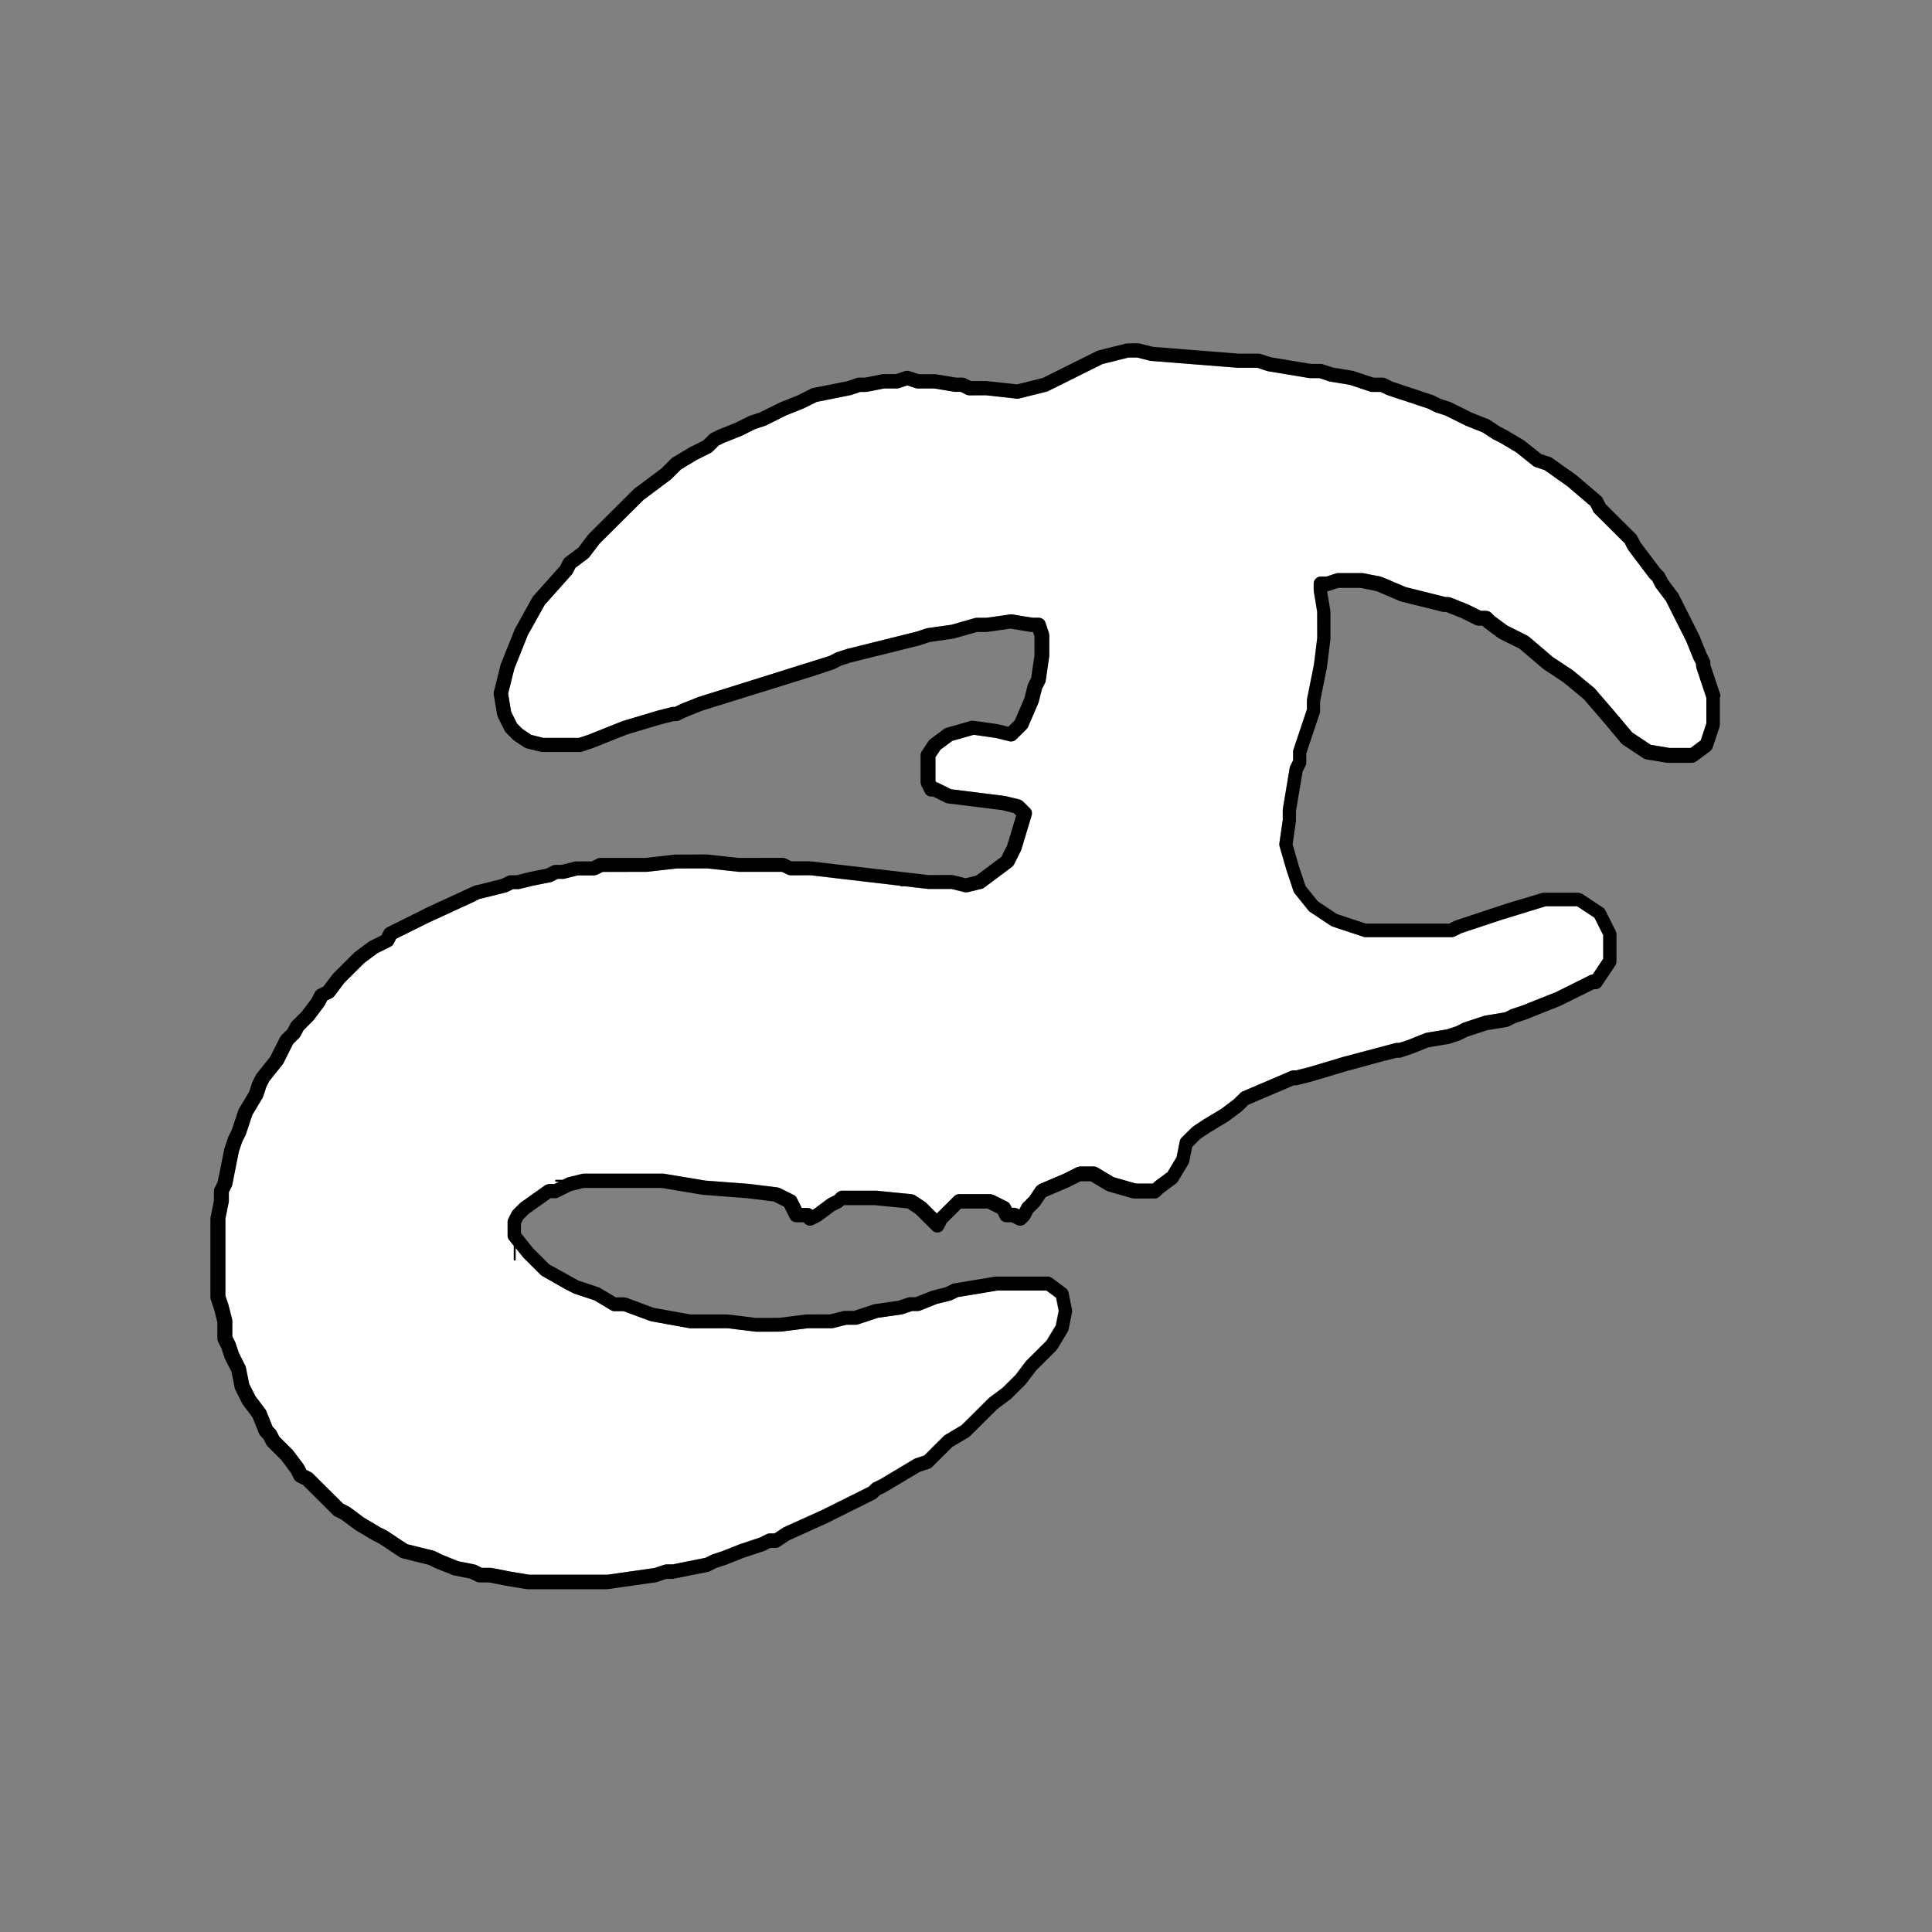
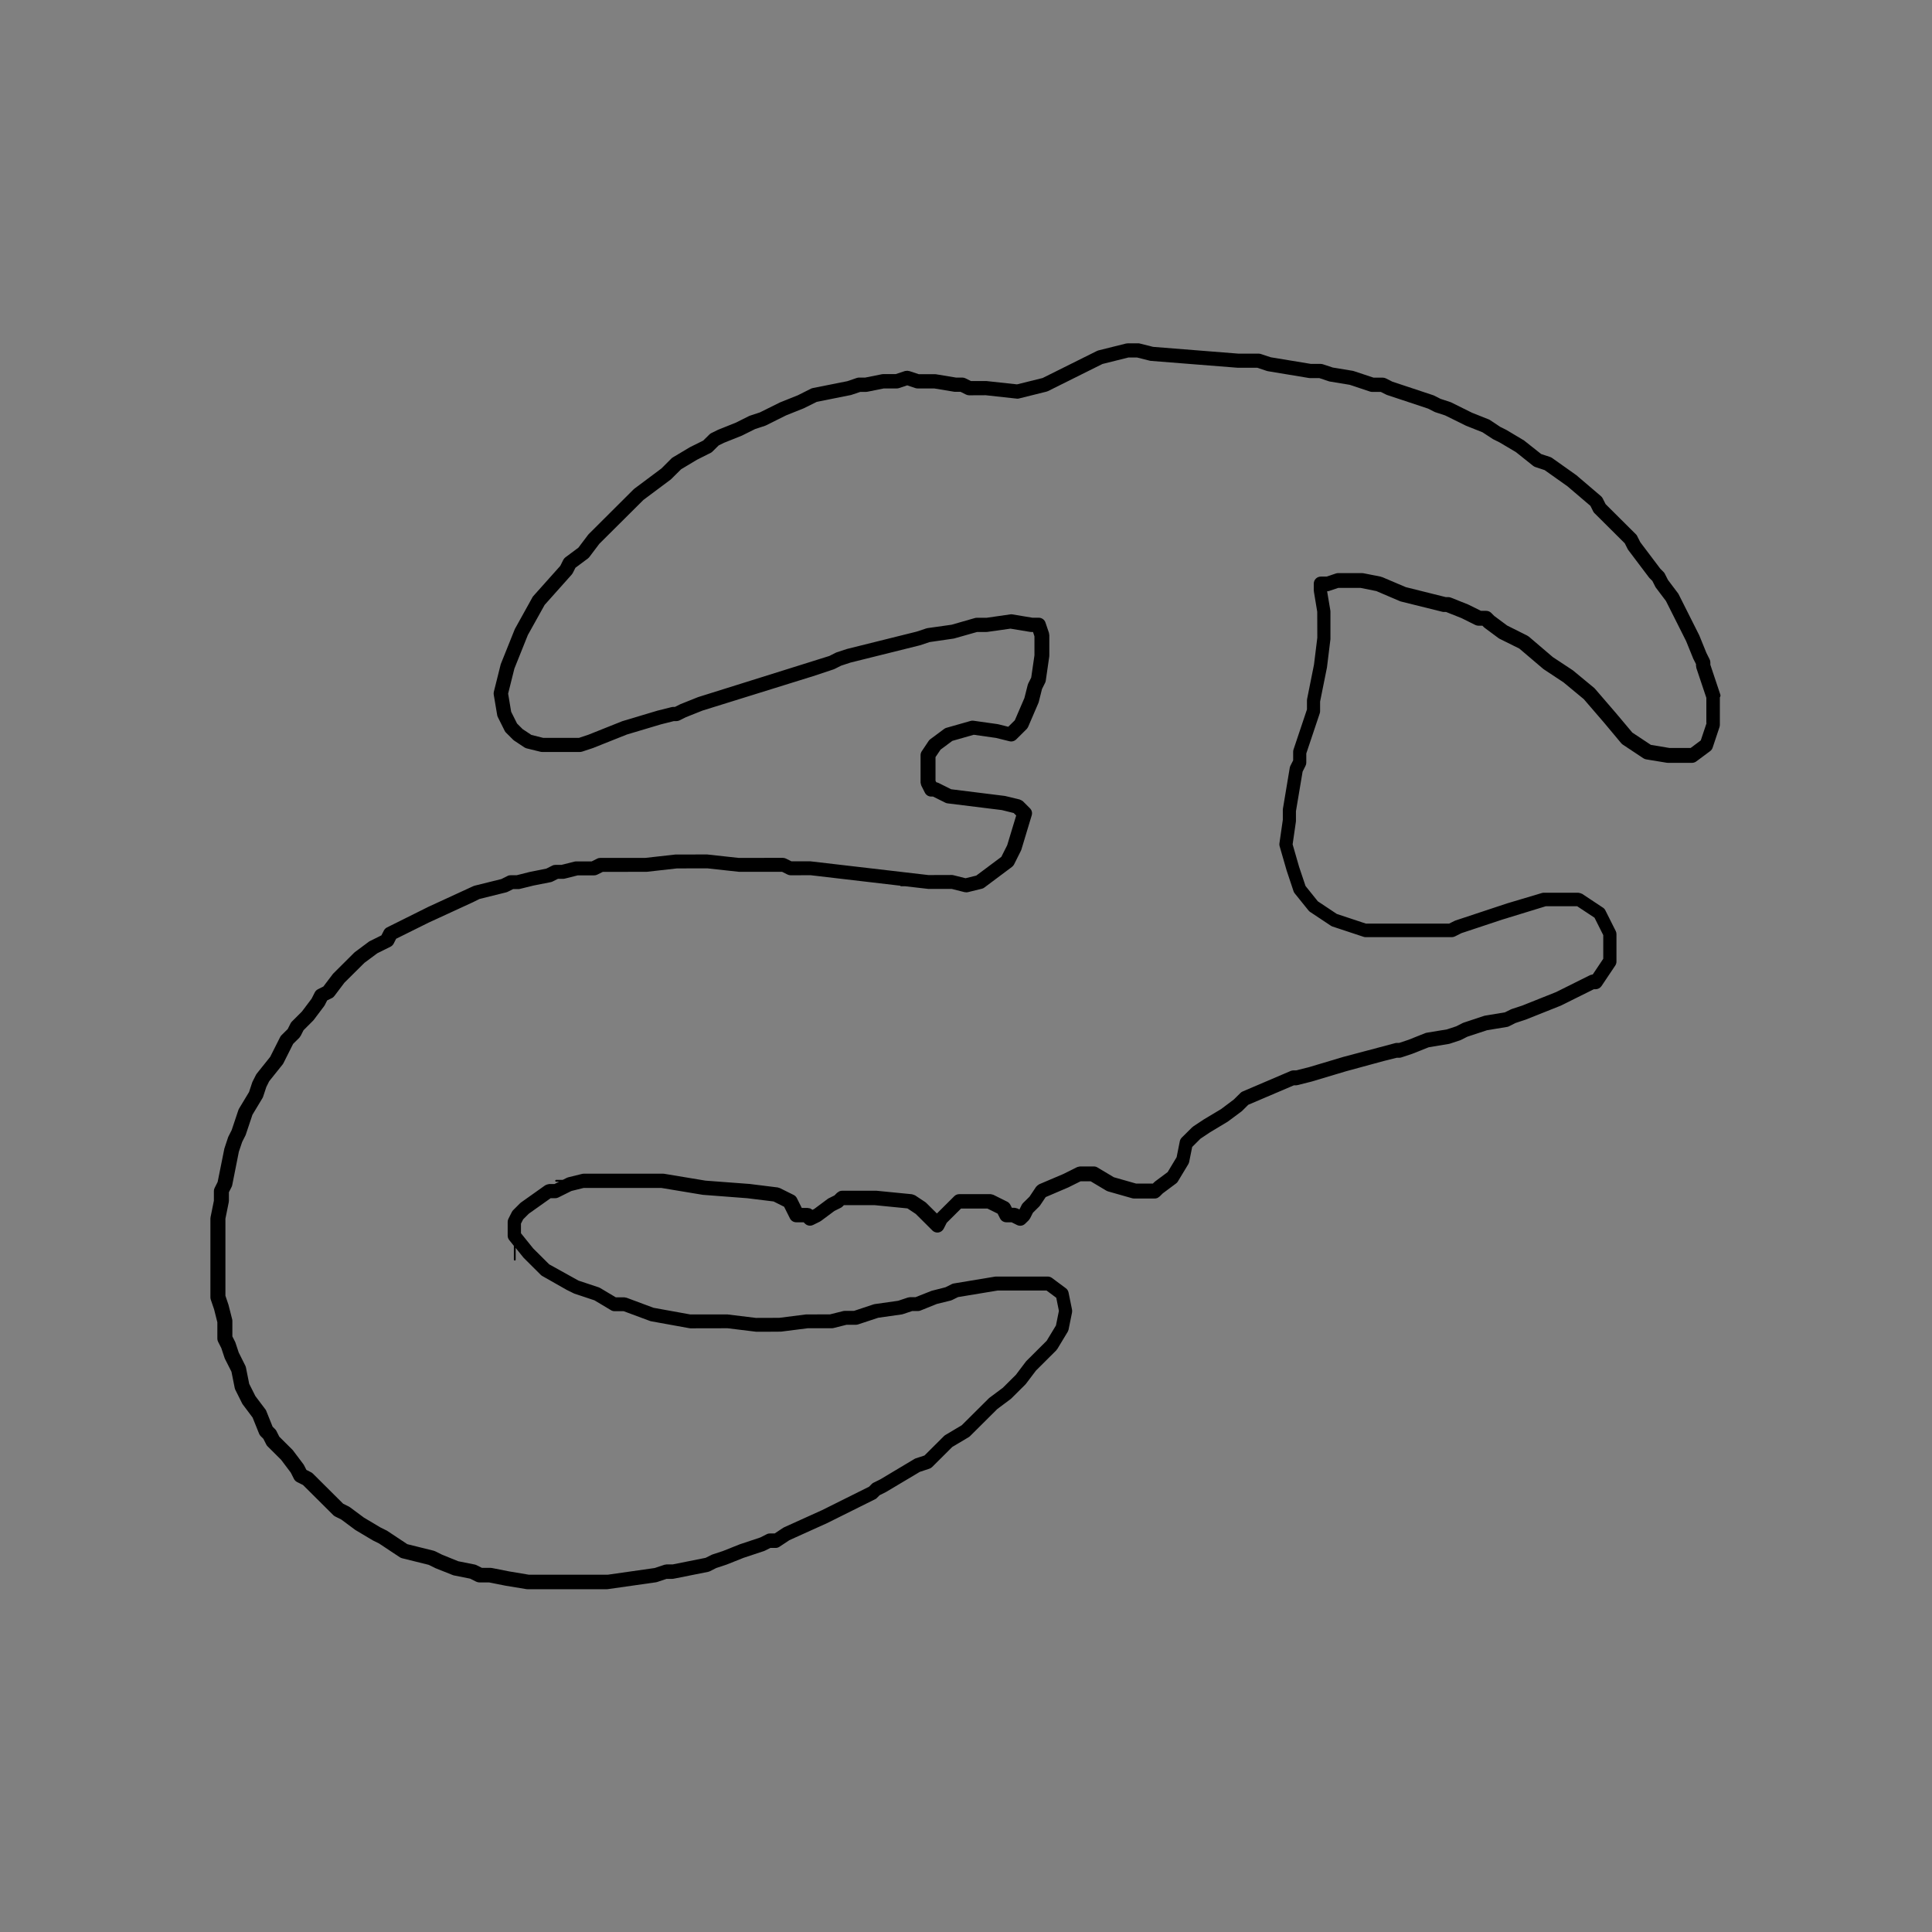
<svg xmlns="http://www.w3.org/2000/svg" version="1.1" id="Layer_1" x="0px" y="0px" viewBox="0 0 256 256" style="enable-background:new 0 0 256 256;" xml:space="preserve">
  <rect x="0" y="0" width="256" height="256" fill="#808080" stroke="none" />
  <style type="text/css">
	.st0{fill:#FFFFFF;}
</style>
-   <path id="Beyaz-BG" class="st0" d="M224.81,88.54c-0.02-0.05-0.01-0.1-0.02-0.15c-0.01-0.05-0.03-0.09-0.03-0.15v-0.23l-0.36-0.71  l-0.95-2.34l-2.67-5.31l-1.32-1.75c-0.03-0.04-0.06-0.09-0.09-0.14l-0.39-0.77l-0.35-0.35c-0.03-0.03-0.06-0.06-0.09-0.1l-2.74-3.63  c-0.03-0.05-0.06-0.09-0.09-0.14l-0.39-0.77l-4-3.98c-0.07-0.07-0.13-0.15-0.18-0.24l-0.37-0.74l-3.05-2.6l-3.02-2.14l-1.24-0.41  c-0.11-0.03-0.2-0.09-0.29-0.16l-2.28-1.82l-2.18-1.29l-0.85-0.42l-1.39-0.91l-2.19-0.87l-2.75-1.36l-1.31-0.43  c-0.04-0.01-0.08-0.03-0.12-0.05l-0.85-0.43l-5.42-1.8c-0.04-0.01-0.08-0.03-0.12-0.05l-0.72-0.36h-1.15c-0.1,0-0.2-0.02-0.29-0.05  l-2.67-0.89l-2.67-0.44c-0.05-0.01-0.1-0.02-0.14-0.04l-1.22-0.41h-1.22c-0.05,0-0.1,0-0.15-0.01l-5.48-0.91  c-0.05-0.01-0.1-0.02-0.14-0.04l-1.23-0.41h-2.59l-11.49-0.91c-0.05,0-0.1-0.01-0.15-0.02l-1.71-0.43h-0.8h-0.34l-3.44,0.86  l-7.21,3.59c-0.06,0.03-0.13,0.05-0.19,0.07l-3.65,0.91c-0.07,0.02-0.15,0.03-0.22,0.03c0,0,0,0,0,0c0,0,0,0,0,0c0,0,0,0,0,0  c0,0,0,0,0,0c-0.03,0-0.07,0-0.1-0.01l-4.11-0.45l-2.18,0.01c-0.14,0-0.29-0.03-0.42-0.1l-0.72-0.36h-0.69c-0.05,0-0.1,0-0.15-0.01  l-2.66-0.44h-2.21c-0.1,0-0.2-0.02-0.29-0.05l-1.07-0.36l-1.07,0.36c-0.1,0.03-0.19,0.05-0.29,0.05h-1.73l-2.19,0.44  c-0.06,0.01-0.12,0.02-0.18,0.02H114l-1.22,0.41l-4.55,0.91l-1.71,0.85l-2.35,0.94l-2.67,1.33c-0.04,0.02-0.08,0.04-0.12,0.05  l-1.31,0.43l-1.77,0.88l-2.35,0.94l-0.71,0.35l-0.81,0.8c-0.07,0.07-0.15,0.13-0.24,0.18l-1.83,0.91l-2.12,1.27l-1.29,1.28  c-0.03,0.03-0.06,0.06-0.1,0.09l-3.6,2.69l-5.84,5.81l-1.33,1.76c-0.05,0.07-0.12,0.13-0.19,0.19l-1.65,1.23l-0.36,0.71  c-0.04,0.07-0.08,0.14-0.14,0.2l-3.58,4.01l-2.23,4l-1.78,4.44l-0.83,3.32l0.4,2.4l0.78,1.56l0.74,0.74l1.16,0.77l1.56,0.39h3.99  h0.76l1.23-0.41l4.51-1.8l4.64-1.39l1.87-0.47c0.07-0.02,0.15-0.03,0.23-0.03h0.24l0.72-0.36l2.35-0.94l17.34-5.45l0.85-0.43  c0.04-0.02,0.08-0.04,0.12-0.05l1.37-0.45l9.2-2.29l1.3-0.43c0.05-0.02,0.11-0.03,0.16-0.04l3.2-0.45l3.07-0.88  c0.08-0.02,0.17-0.04,0.26-0.04h1.3l3.13-0.45c0.09-0.01,0.19-0.01,0.29,0l2.66,0.44h0.84c0.4,0,0.76,0.26,0.89,0.64l0.46,1.36  c0.02,0.05,0.01,0.1,0.02,0.15c0.01,0.05,0.03,0.09,0.03,0.15v2.73c0,0.04,0,0.09-0.01,0.13l-0.46,3.18  c-0.01,0.1-0.04,0.2-0.09,0.29l-0.41,0.82l-0.43,1.72c-0.01,0.05-0.03,0.1-0.05,0.14l-1.36,3.16c0,0,0,0,0,0l-0.01,0.01  c-0.04,0.1-0.11,0.19-0.18,0.27c-0.01,0.01-0.01,0.02-0.02,0.02l-1.37,1.36c-0.18,0.18-0.42,0.27-0.66,0.27  c-0.07,0-0.15-0.01-0.23-0.03l-1.78-0.44l-2.95-0.42l-2.84,0.81l-1.56,1.16l-0.67,0.99v3.13l0.1,0.2c0.07,0.01,0.13,0.04,0.2,0.06  c0.03,0.01,0.06,0.01,0.09,0.03l1.68,0.84l7.15,0.89l1.94,0.47c0.02,0.01,0.04,0.02,0.06,0.03c0.06,0.02,0.11,0.05,0.17,0.08  c0.06,0.03,0.11,0.06,0.16,0.1c0.02,0.01,0.04,0.02,0.05,0.04l0.91,0.91c0.24,0.24,0.33,0.6,0.24,0.93l-1.37,4.54  c-0.02,0.05-0.04,0.1-0.06,0.15l-0.91,1.82c-0.06,0.13-0.16,0.24-0.28,0.33l-3.65,2.73c-0.1,0.07-0.21,0.13-0.33,0.16l-1.83,0.45  c-0.02,0-0.03,0-0.05,0.01c-0.02,0-0.05,0.01-0.07,0.01c-0.04,0-0.07,0.01-0.11,0.01c-0.05,0-0.1-0.02-0.14-0.02  c-0.03,0-0.05,0-0.08,0l-1.71-0.43h-3.08l-3.13-0.36h-0.53c-0.05,0-0.08-0.03-0.1-0.07l-11.88-1.39l-2.63,0.01  c-0.14,0-0.29-0.03-0.42-0.1l-0.72-0.36h-5.71l-4.21-0.46l-4.01,0.01l-4.01,0.45l-5.82,0.01l-0.72,0.36  c-0.13,0.06-0.27,0.1-0.42,0.1h-2.17l-1.71,0.43c-0.07,0.02-0.15,0.03-0.23,0.03H73.9l-0.72,0.36c-0.07,0.04-0.15,0.06-0.24,0.08  l-2.28,0.45l-1.78,0.44c-0.07,0.02-0.15,0.03-0.23,0.03h-0.69l-0.72,0.36c-0.06,0.03-0.13,0.05-0.19,0.07l-3.55,0.88l-0.82,0.41  l-5.93,2.73l-4.29,2.13l-0.32,0.63c-0.09,0.18-0.24,0.33-0.42,0.42l-1.75,0.87l-1.71,1.27l-2.65,2.63l-1.33,1.76  c-0.09,0.12-0.2,0.21-0.33,0.28l-0.63,0.31l-0.32,0.63c-0.03,0.05-0.05,0.1-0.09,0.14l-1.37,1.82c-0.03,0.04-0.06,0.07-0.09,0.1  l-1.26,1.26l-0.39,0.77c-0.01,0.02-0.04,0.03-0.05,0.05c-0.04,0.06-0.07,0.13-0.13,0.19l-0.81,0.8l-1.3,2.59  c-0.03,0.06-0.07,0.11-0.11,0.16l-1.76,2.2l-0.38,0.76l-0.43,1.3c-0.02,0.06-0.05,0.13-0.09,0.19l-1.32,2.19l-0.88,2.63  c-0.01,0.04-0.03,0.08-0.05,0.12l-0.43,0.85l-0.44,1.3l-0.88,4.43c-0.02,0.08-0.04,0.16-0.08,0.23l-0.36,0.71v1.14  c0,0.06-0.01,0.12-0.02,0.18l-0.44,2.18v10.21l0.41,1.22l0.48,1.89c0.02,0.07,0.03,0.15,0.03,0.23v2.05l0.36,0.71  c0.02,0.04,0.04,0.08,0.05,0.12l0.43,1.3l0.88,1.76c0.04,0.07,0.06,0.15,0.08,0.24l0.43,2.15l0.82,1.63l1.32,1.75  c0.05,0.07,0.09,0.14,0.12,0.21l0.84,2.09l0.32,0.32c0.07,0.07,0.13,0.15,0.18,0.24l0.39,0.77l1.72,1.71  c0.03,0.03,0.06,0.06,0.09,0.1l1.37,1.82c0.03,0.04,0.06,0.09,0.09,0.14l0.32,0.63l0.63,0.32c0.09,0.05,0.17,0.1,0.24,0.18l4,3.98  l0.78,0.39c0.05,0.03,0.1,0.05,0.14,0.09l1.83,1.36l2.2,1.31l0.85,0.42l2.7,1.79l3.5,0.87c0.07,0.02,0.13,0.04,0.19,0.07l0.91,0.45  l2.13,0.85l2.2,0.44c0.08,0.02,0.16,0.04,0.23,0.08l0.72,0.36H65c0.06,0,0.12,0.01,0.18,0.02l2.28,0.45l2.63,0.44h10.36l6.24-0.89  l1.29-0.43c0.05-0.02,0.1-0.01,0.15-0.02c0.05-0.01,0.09-0.03,0.14-0.03h0.82l4.35-0.87l0.8-0.4c0.04-0.02,0.08-0.04,0.12-0.05  l1.37-0.45l2.23-0.89l2.73-0.91l0.85-0.43c0.13-0.06,0.27-0.1,0.42-0.1h0.63l1.13-0.75c0.04-0.03,0.09-0.05,0.13-0.07l5.02-2.27  l6.22-3.1l0.35-0.35c0.07-0.07,0.15-0.13,0.24-0.18l0.91-0.45l4.5-2.69c0.06-0.03,0.12-0.06,0.19-0.09l1.16-0.38l2.58-2.57  c0.05-0.05,0.12-0.1,0.18-0.14l2.18-1.3l3.57-3.55c0.03-0.03,0.06-0.06,0.1-0.09l1.77-1.32l1.73-1.72l1.33-1.76  c0.03-0.04,0.06-0.07,0.09-0.1l2.66-2.65l1.23-2.03l0.39-1.93l-0.35-1.74l-1.29-0.96h-6.46l-5.26,0.87l-0.79,0.39  c-0.06,0.03-0.13,0.05-0.19,0.07l-1.83,0.45l-2.16,0.87c-0.11,0.04-0.23,0.07-0.35,0.07h-0.76l-1.23,0.41  c-0.05,0.02-0.11,0.03-0.16,0.04l-3.11,0.44l-2.66,0.88c-0.1,0.03-0.19,0.05-0.29,0.05h-1.25l-1.71,0.43  c-0.07,0.02-0.15,0.03-0.23,0.03H107l-3.54,0.45l-1.49,0.01h-1.83l-3.77-0.46l-4.91,0.01c-0.06,0-0.11-0.01-0.17-0.02l-5.02-0.91  c-0.05-0.01-0.11-0.02-0.16-0.04l-3.5-1.3h-1.2c-0.17,0-0.34-0.05-0.48-0.13l-2.19-1.31l-2.64-0.88c-0.04-0.01-0.08-0.03-0.12-0.05  l-0.91-0.45l-3.24-1.84c-0.07-0.04-0.14-0.09-0.2-0.15l-2.28-2.27l-1.05-1.3v1.55c0,0.06-0.05,0.12-0.12,0.12  c-0.06,0-0.12-0.05-0.12-0.12v-1.83l-0.61-0.76c-0.13-0.17-0.21-0.37-0.21-0.59v-1.82c0-0.15,0.03-0.29,0.1-0.42l0.46-0.91  c0.05-0.09,0.1-0.17,0.18-0.24l0.91-0.91c0.04-0.04,0.08-0.07,0.12-0.1l3.2-2.27c0.03-0.02,0.06-0.02,0.09-0.04  c0.05-0.03,0.11-0.05,0.17-0.07c0.06-0.02,0.13-0.03,0.19-0.04c0.03,0,0.06-0.02,0.09-0.02h0.69l0.62-0.31h-0.4  c-0.06,0-0.12-0.05-0.12-0.12c0-0.06,0.05-0.12,0.12-0.12h0.87l0.54-0.27c0.06-0.03,0.13-0.05,0.19-0.07l1.83-0.45  c0.07-0.02,0.15-0.03,0.23-0.03h10.5c0.05,0,0.1,0,0.15,0.01l5.48,0.91l5.85,0.44l3.7,0.46c0.06,0.01,0.1,0.04,0.16,0.05  c0.05,0.01,0.1,0.02,0.15,0.04l1.83,0.91c0.18,0.09,0.33,0.24,0.42,0.42l0.65,1.3h0.77c0,0,0,0,0,0H107c0.03,0,0.06,0.01,0.09,0.02  c0.09,0.01,0.18,0.02,0.26,0.05c0.06,0.02,0.11,0.06,0.16,0.1c0.04,0.03,0.09,0.05,0.13,0.08l0.23-0.12l1.76-1.31  c0.04-0.03,0.09-0.06,0.14-0.09l0.78-0.39l0.35-0.35c0.03-0.03,0.06-0.04,0.1-0.06c0.07-0.05,0.13-0.1,0.21-0.14  c0.12-0.05,0.24-0.07,0.36-0.07h4.56l4.66,0.46c0.01,0,0.03,0.01,0.04,0.01c0.06,0.01,0.11,0.03,0.17,0.05  c0.06,0.02,0.12,0.04,0.18,0.07c0.01,0.01,0.03,0.01,0.04,0.02l1.37,0.91c0.05,0.03,0.1,0.07,0.14,0.12l1.37,1.36c0,0,0,0,0,0  l0.02,0.02c0.01-0.01,0.01-0.01,0.02-0.01c0,0,0-0.01,0.01-0.01l2.28-2.27c0,0,0,0,0,0l0,0c0,0,0.01-0.01,0.01-0.01  c0.08-0.08,0.18-0.15,0.29-0.19c0.12-0.05,0.24-0.07,0.37-0.07h4.1c0.01,0,0.01,0,0.02,0c0.07,0,0.14,0.02,0.2,0.04  c0.06,0.01,0.11,0.02,0.16,0.04c0.01,0,0.02,0,0.03,0.01l1.83,0.91c0.18,0.09,0.33,0.24,0.42,0.42l0.2,0.39h0.33  c0.01,0,0.01,0,0.02,0c0.07,0,0.14,0.02,0.2,0.04c0.06,0.01,0.11,0.02,0.16,0.04c0.01,0,0.02,0,0.03,0.01l0.26,0.13l0.31-0.62  c0.05-0.09,0.1-0.17,0.18-0.24l0.85-0.84l0.86-1.29c0.02-0.02,0.04-0.04,0.06-0.06c0.04-0.05,0.08-0.09,0.13-0.13  c0.05-0.04,0.1-0.08,0.16-0.11c0.02-0.01,0.04-0.03,0.07-0.05l3.2-1.36l1.78-0.89c0.01,0,0.02,0,0.03-0.01  c0.05-0.02,0.11-0.03,0.17-0.05c0.06-0.02,0.13-0.04,0.19-0.04c0.01,0,0.02-0.01,0.03-0.01h1.83c0.17,0,0.34,0.05,0.48,0.13  l2.18,1.3l2.95,0.84h2.22l0.18-0.18c0.02-0.02,0.04-0.02,0.06-0.04c0.02-0.01,0.03-0.04,0.04-0.05l1.68-1.25l1.19-1.98l0.42-2.11  c0.04-0.18,0.13-0.35,0.26-0.48l1.37-1.36c0.02-0.02,0.05-0.03,0.08-0.05c0.02-0.02,0.04-0.05,0.07-0.07l1.37-0.91l2.32-1.39  l1.69-1.27l0.87-0.86c0.09-0.08,0.18-0.15,0.29-0.2l6.39-2.73c0.12-0.05,0.24-0.07,0.37-0.07h0.34l1.71-0.43l4.52-1.35l6.89-1.83  c0.07-0.02,0.15-0.03,0.23-0.03h0.3l1.23-0.41l2.23-0.89c0.06-0.02,0.13-0.04,0.19-0.05l2.67-0.44l1.24-0.41l0.85-0.43  c0.04-0.02,0.08-0.04,0.12-0.05l2.74-0.91c0.05-0.02,0.09-0.03,0.14-0.03l2.6-0.43l0.79-0.39c0.04-0.02,0.08-0.04,0.12-0.05  l1.37-0.45l4.51-1.8l4.49-2.24c0,0,0.01,0,0.01,0c0.07-0.03,0.14-0.04,0.21-0.06c0.05-0.01,0.09-0.03,0.14-0.03c0,0,0,0,0,0  l1.39-2.08v-3.13l-1.16-2.31l-2.3-1.52h-4.15l-5.77,1.77l-5.42,1.8l-0.85,0.43c-0.01,0-0.02,0-0.03,0.01  c-0.12,0.05-0.25,0.09-0.38,0.09c0,0-0.01,0-0.01,0c0,0,0,0,0,0s0,0,0,0h-11.41c-0.1,0-0.2-0.02-0.29-0.05l-4.11-1.36  c-0.08-0.03-0.15-0.06-0.22-0.11l-2.74-1.82c-0.08-0.05-0.15-0.12-0.21-0.19l-1.83-2.27c-0.07-0.09-0.12-0.18-0.16-0.29l-0.91-2.73  l-0.93-3.22c-0.04-0.13-0.05-0.26-0.03-0.39l0.45-3.12v-1.3c0-0.05,0-0.1,0.01-0.15l0.91-5.45c0.02-0.09,0.04-0.18,0.09-0.27  l0.36-0.71V99.6c0-0.1,0.02-0.2,0.05-0.3l1.78-5.31v-1.21c0-0.06,0.01-0.12,0.02-0.18l0.91-4.54l0.44-3.57l-0.01-3.44l-0.44-2.65  c0-0.03,0-0.05,0-0.08c0-0.03-0.02-0.05-0.02-0.08v-0.91c0-0.52,0.42-0.94,0.94-0.94h0.76l1.23-0.41c0.1-0.03,0.19-0.05,0.29-0.05  h3.2c0.06,0,0.12,0.01,0.18,0.02l2.28,0.45c0.03,0.01,0.06,0.03,0.09,0.04c0.03,0.01,0.07,0.01,0.1,0.02l3.13,1.33l5.29,1.32h0.34  c0.12,0,0.24,0.02,0.35,0.07l2.28,0.91l1.7,0.84h0.69c0.25,0,0.49,0.1,0.66,0.27l0.41,0.41l1.71,1.27l2.66,1.33  c0.04,0.02,0.06,0.05,0.09,0.07c0.03,0.02,0.07,0.03,0.1,0.05l3.2,2.73l2.65,1.75l2.82,2.33c0.04,0.03,0.08,0.07,0.11,0.11  l2.74,3.18c0,0,0,0,0,0c0,0,0,0,0.01,0.01l2.2,2.62l2.46,1.63l2.46,0.41h2.81l1.34-1l0.77-2.3v-3.33L224.81,88.54z" />
  <path id="Teknik-Cizim" d="M227.95,92.03l-1.32-3.95v-0.3c0-0.15-0.03-0.29-0.1-0.42l-0.42-0.84l-0.95-2.34l-2.74-5.45  c-0.03-0.05-0.05-0.1-0.09-0.14l-1.32-1.75l-0.42-0.83c-0.05-0.09-0.1-0.17-0.18-0.24l-0.41-0.41l-2.65-3.51l-0.42-0.83  c-0.04-0.09-0.1-0.17-0.18-0.24l-4-3.98l-0.39-0.77c0,0,0,0,0,0l0,0c-0.06-0.12-0.14-0.21-0.23-0.29l-3.26-2.78l-3.2-2.27  c-0.08-0.05-0.16-0.1-0.25-0.13l-1.21-0.4l-2.26-1.79l-2.34-1.4l-0.81-0.4l-1.37-0.91c-0.05-0.04-0.11-0.07-0.17-0.09l-2.21-0.88  l-2.74-1.36c-0.04-0.02-0.08-0.04-0.12-0.05l-1.31-0.43l-0.85-0.43c-0.04-0.02-0.08-0.04-0.12-0.05l-5.42-1.8l-0.85-0.43  c-0.13-0.06-0.27-0.1-0.42-0.1h-1.22l-2.59-0.86c-0.05-0.02-0.09-0.03-0.14-0.04l-2.67-0.44l-1.3-0.43c-0.1-0.03-0.2-0.05-0.3-0.05  h-1.29l-5.33-0.88l-1.3-0.43c-0.1-0.03-0.19-0.05-0.29-0.05l-2.67,0l-11.33-0.9l-1.75-0.44c-0.07-0.02-0.15-0.03-0.23-0.03h-0.91  h-0.46c-0.02,0-0.04,0.01-0.07,0.01c-0.02,0-0.04,0-0.06,0.01c-0.04,0-0.07,0-0.11,0.01l-3.65,0.91c-0.07,0.02-0.13,0.04-0.19,0.07  l-7.21,3.59l-3.39,0.84l-4.05-0.44h-2.06l-0.72-0.36c-0.13-0.06-0.27-0.1-0.42-0.1h-0.84l-2.66-0.44c-0.05-0.01-0.1-0.01-0.15-0.01  h-2.13l-1.23-0.41c-0.03-0.01-0.06,0-0.09-0.01c-0.07-0.02-0.13-0.03-0.2-0.03c-0.06,0-0.13,0.01-0.19,0.02  c-0.04,0.01-0.07,0-0.1,0.01l-1.23,0.41h-1.67c-0.06,0-0.12,0.01-0.18,0.02l-2.19,0.44h-0.82c-0.1,0-0.2,0.02-0.3,0.05l-1.26,0.43  l-4.57,0.91c-0.08,0.02-0.16,0.04-0.24,0.08l-1.75,0.88l-2.35,0.94l-2.68,1.33l-1.31,0.43c-0.04,0.01-0.08,0.03-0.12,0.05  l-1.76,0.88l-2.35,0.94l-0.91,0.45c-0.09,0.05-0.17,0.1-0.24,0.18l-0.81,0.8l-1.75,0.87l-2.28,1.36c-0.07,0.04-0.13,0.09-0.18,0.14  l-1.32,1.32l-3.6,2.69c-0.04,0.03-0.07,0.06-0.1,0.09l-5.93,5.91c-0.03,0.03-0.06,0.06-0.09,0.1l-1.29,1.71l-1.72,1.28  c-0.12,0.09-0.21,0.2-0.28,0.33l-0.4,0.8l-3.57,4c-0.05,0.05-0.09,0.11-0.12,0.17l-2.33,4.2l-1.87,4.66l-0.91,3.64  c-0.03,0.12-0.04,0.26-0.02,0.38l0.46,2.73c0.02,0.09,0.04,0.18,0.09,0.27l0.91,1.82c0.05,0.09,0.1,0.17,0.18,0.24l0.91,0.91  c0.04,0.04,0.09,0.08,0.14,0.12l1.37,0.91c0.09,0.06,0.19,0.1,0.29,0.13l1.83,0.45c0.07,0.02,0.15,0.03,0.23,0.03h4.11h0.91  c0.1,0,0.2-0.02,0.3-0.05l1.42-0.47l4.49-1.79l4.52-1.35l1.71-0.43h0.34c0.14,0,0.29-0.03,0.42-0.1l0.84-0.42l2.21-0.88l14.63-4.55  l2.74-0.91c0.04-0.01,0.08-0.03,0.12-0.05l0.85-0.43l1.24-0.41l9.2-2.29l1.29-0.43l3.23-0.47l3.07-0.87h1.24  c0.04,0,0.09,0,0.13-0.01l3.05-0.43l2.6,0.43c0.05,0.01,0.1,0.01,0.15,0.01h0.24l0.19,0.58v2.51l-0.43,2.96l-0.39,0.77  c-0.03,0.06-0.05,0.13-0.07,0.19l-0.44,1.74l-1.27,2.95l-0.87,0.86l-1.31-0.33c-0.02,0-0.03,0-0.05,0c-0.02,0-0.03-0.01-0.05-0.02  l-3.2-0.45c-0.13-0.02-0.26-0.01-0.39,0.03l-3.2,0.91c-0.11,0.03-0.21,0.08-0.3,0.15l-1.83,1.36c-0.09,0.06-0.16,0.14-0.22,0.23  l-0.91,1.36c-0.1,0.15-0.16,0.33-0.16,0.52v3.64c0,0.01,0.01,0.02,0.01,0.03c0,0.06,0.02,0.13,0.04,0.19  c0.01,0.06,0.02,0.12,0.05,0.17c0,0.01,0,0.02,0.01,0.03l0.46,0.91c0.16,0.32,0.48,0.52,0.84,0.52h0.24l1.63,0.81  c0.1,0.05,0.2,0.08,0.3,0.09l7.19,0.89l1.57,0.39l0.33,0.33l-1.19,3.93l-0.78,1.55l-3.32,2.48l-1.42,0.35l-1.6-0.4  c-0.07-0.02-0.15-0.03-0.23-0.03l-3.09,0.01l-15.63-1.82h-2.52l-0.72-0.36c-0.13-0.06-0.27-0.1-0.42-0.1l-5.83,0.01l-4.21-0.46  l-4.21,0.01l-4.01,0.45h-5.93c-0.14,0-0.29,0.03-0.42,0.1l-0.72,0.36h-2.06c-0.08,0-0.15,0.01-0.23,0.03l-1.71,0.43h-0.8  c-0.14,0-0.29,0.03-0.42,0.1l-0.8,0.4l-2.2,0.44l-1.71,0.43h-0.8c-0.14,0-0.29,0.03-0.42,0.1l-0.82,0.41l-3.55,0.88  c-0.07,0.02-0.13,0.04-0.19,0.07l-5.93,2.73l-5.48,2.73c-0.18,0.09-0.33,0.24-0.42,0.42l-0.32,0.63l-1.55,0.77  c-0.05,0.03-0.1,0.05-0.14,0.09l-1.83,1.36c-0.04,0.03-0.07,0.06-0.1,0.09l-2.74,2.73c-0.03,0.03-0.06,0.06-0.09,0.1l-1.24,1.64  l-0.72,0.36c-0.18,0.09-0.33,0.24-0.42,0.42l-0.42,0.83l-1.28,1.7l-1.32,1.32c-0.07,0.07-0.13,0.15-0.18,0.24l-0.39,0.77l-0.81,0.8  c-0.07,0.07-0.13,0.15-0.18,0.24l-1.33,2.64l-1.76,2.2c-0.04,0.05-0.08,0.11-0.11,0.16l-0.46,0.91c-0.02,0.04-0.04,0.08-0.05,0.12  l-0.42,1.27l-1.32,2.19c-0.04,0.06-0.06,0.12-0.09,0.19l-0.89,2.66l-0.43,0.85c-0.02,0.04-0.04,0.08-0.05,0.12l-0.49,1.48  l-0.89,4.42l-0.4,0.8c-0.07,0.13-0.1,0.27-0.1,0.42v1.27l-0.44,2.18c-0.01,0.06-0.02,0.12-0.02,0.18v10.45c0,0.1,0.02,0.2,0.05,0.3  l0.44,1.29l0.43,1.71v2.16c0,0.15,0.03,0.29,0.1,0.42l0.43,0.85l0.43,1.3c0.01,0.04,0.03,0.08,0.05,0.12l0.86,1.7l0.43,2.15  c0.02,0.08,0.04,0.16,0.08,0.24l0.91,1.82c0.03,0.05,0.05,0.1,0.09,0.14l1.29,1.72l0.87,2.16c0.05,0.12,0.12,0.22,0.21,0.31  l0.35,0.35l0.39,0.77c0.05,0.09,0.1,0.17,0.18,0.24l1.78,1.77l1.28,1.7l0.42,0.83c0.09,0.18,0.24,0.33,0.42,0.42l0.78,0.39l4,3.98  c0.07,0.07,0.15,0.13,0.24,0.18l0.84,0.42l1.84,1.37l2.35,1.4l0.81,0.4l2.74,1.82c0.09,0.06,0.19,0.1,0.29,0.13l3.55,0.88l0.89,0.44  l2.28,0.91c0.05,0.02,0.11,0.04,0.16,0.05l2.16,0.43l0.8,0.4c0.13,0.06,0.27,0.1,0.42,0.1h1.28l2.22,0.44l2.74,0.45  c0.05,0.01,0.1,0.01,0.15,0.01h10.5c0.04,0,0.09,0,0.13-0.01l6.39-0.91c0.06-0.01,0.11-0.02,0.16-0.04l1.23-0.41h0.76  c0.06,0,0.12-0.01,0.18-0.02l4.56-0.91c0.08-0.02,0.16-0.04,0.24-0.08l0.85-0.43l1.36-0.45l2.23-0.89l2.74-0.91  c0.04-0.01,0.08-0.03,0.12-0.05l0.72-0.36h0.69c0.18,0,0.36-0.05,0.52-0.16l1.31-0.87l4.98-2.25l6.39-3.18  c0.09-0.04,0.17-0.1,0.24-0.18l0.35-0.35l0.84-0.42l4.48-2.67l1.27-0.42c0.14-0.05,0.26-0.12,0.37-0.23l2.66-2.65l2.18-1.3  c0.07-0.04,0.13-0.09,0.18-0.14l3.61-3.59l1.77-1.32c0.04-0.03,0.07-0.06,0.1-0.09l1.83-1.82c0.03-0.03,0.06-0.06,0.09-0.1  l1.33-1.76l2.69-2.68c0.04-0.04,0.05-0.08,0.08-0.12c0.02-0.02,0.04-0.03,0.06-0.06l1.37-2.27c0.05-0.09,0.09-0.19,0.12-0.3  l0.46-2.27c0.02-0.12,0.02-0.25,0-0.37l-0.46-2.27c-0.05-0.23-0.17-0.43-0.36-0.57l-1.83-1.36c-0.16-0.12-0.36-0.19-0.56-0.19h-6.85  c-0.05,0-0.1,0-0.15,0.01l-5.48,0.91c-0.09,0.02-0.18,0.04-0.26,0.09l-0.82,0.41l-1.84,0.47l-2.12,0.84h-0.73  c-0.05,0-0.1,0.02-0.14,0.03c-0.05,0.01-0.1,0-0.15,0.02l-1.29,0.43l-3.11,0.44c-0.06,0.01-0.11,0.02-0.16,0.04l-2.59,0.86h-1.22  c-0.08,0-0.15,0.01-0.23,0.03l-1.72,0.43l-3.19,0.01l-3.54,0.45l-3.08,0.01l-3.77-0.46h-4.94l-4.86-0.88l-3.57-1.33  c-0.06-0.02-0.11-0.02-0.17-0.03c-0.05-0.01-0.1-0.03-0.16-0.03h-1.11l-2.06-1.23c-0.06-0.03-0.12-0.06-0.19-0.09l-2.68-0.89  l-3.89-2.16l-2.12-2.11l-1.62-2.01v-1.27l0.29-0.57l0.75-0.75l2.89-2.05h0.61c0.14,0,0.29-0.03,0.42-0.1l1.73-0.86l1.61-0.4h10.31  l5.48,0.91l5.89,0.45l3.49,0.43l1.4,0.7l0.77,1.54c0.16,0.32,0.48,0.52,0.84,0.52h0.98l0.18,0.18c0.18,0.18,0.42,0.27,0.66,0.27  c0.14,0,0.28-0.03,0.42-0.1l0.91-0.45c0.02-0.01,0.03-0.03,0.05-0.04c0.03-0.02,0.06-0.03,0.09-0.05l1.76-1.31l0.84-0.42  c0.09-0.04,0.17-0.1,0.24-0.17l0.18-0.18l4.08,0l4.34,0.43l1.1,0.73l1.3,1.29c0,0,0,0,0,0l0.91,0.91c0.18,0.18,0.42,0.27,0.66,0.27  c0.05,0,0.1,0,0.15-0.01c0.3-0.05,0.55-0.24,0.69-0.51l0.39-0.77l1.9-1.89h3.5l1.35,0.67l0.32,0.63c0.16,0.32,0.48,0.52,0.84,0.52  h0.69l0.72,0.36c0.13,0.07,0.28,0.1,0.42,0.1c0.24,0,0.48-0.09,0.66-0.27l0.46-0.45c0.06-0.06,0.09-0.12,0.13-0.19  c0.01-0.02,0.04-0.03,0.05-0.05l0.39-0.77l0.81-0.8c0.04-0.04,0.08-0.09,0.12-0.14l0.76-1.13l2.99-1.28l1.63-0.81h1.34l2.06,1.23  c0.07,0.04,0.14,0.07,0.22,0.1l3.2,0.91c0.08,0.02,0.17,0.04,0.26,0.04h2.74c0.12,0,0.24-0.02,0.36-0.07  c0.08-0.03,0.15-0.09,0.22-0.15c0.03-0.02,0.06-0.03,0.08-0.05l0.41-0.41l1.77-1.32c0.1-0.07,0.18-0.16,0.24-0.27l1.37-2.27  c0.05-0.09,0.09-0.19,0.12-0.3l0.4-1.99l1.1-1.1l1.26-0.84l2.36-1.42l1.83-1.36c0.04-0.03,0.07-0.06,0.1-0.09l0.78-0.78l6.05-2.58  h0.26c0.08,0,0.15-0.01,0.23-0.03l1.87-0.47l4.54-1.36l5-1.36l1.72-0.43h0.34c0.1,0,0.2-0.02,0.29-0.05l1.42-0.47l2.19-0.87  l2.64-0.44c0.05-0.01,0.1-0.02,0.14-0.03l1.37-0.45c0.04-0.01,0.08-0.03,0.12-0.05l0.85-0.43l2.61-0.86l2.67-0.44  c0.09-0.02,0.18-0.04,0.26-0.09l0.85-0.43l1.36-0.45l4.64-1.85l4.37-2.17h0.23c0.31,0,0.6-0.16,0.78-0.41l1.83-2.73  c0.1-0.15,0.16-0.33,0.16-0.52v-3.64c0-0.15-0.03-0.29-0.1-0.42l-1.37-2.73c-0.07-0.15-0.18-0.27-0.32-0.36l-2.74-1.82  c-0.02-0.02-0.05-0.02-0.08-0.03c-0.06-0.03-0.11-0.05-0.17-0.07c-0.06-0.02-0.12-0.03-0.19-0.04c-0.03,0-0.05-0.02-0.08-0.02h-4.57  c-0.09,0-0.18,0.01-0.27,0.04l-4.59,1.37l-6.85,2.27c-0.04,0.01-0.08,0.03-0.12,0.05l-0.72,0.36h-11.04l-3.85-1.28l-2.51-1.67  l-1.63-2.03l-0.85-2.53l-0.86-2.99l0.43-2.98c0.01-0.04,0.01-0.09,0.01-0.13v-1.28l0.88-5.24l0.39-0.78c0.07-0.13,0.1-0.27,0.1-0.42  v-1.21l1.78-5.31c0.03-0.1,0.05-0.2,0.05-0.3v-1.27l0.91-4.52l0.46-3.75v-3.64c0-0.05,0-0.1-0.01-0.15l-0.43-2.55  c0.09,0,0.17-0.02,0.25-0.04l1.23-0.41h2.95l2.09,0.42l3.11,1.33c0.05,0.02,0.09,0.04,0.14,0.05l5.48,1.36  c0.07,0.02,0.15,0.03,0.23,0.03h0.28l2.04,0.81l1.83,0.91c0.13,0.06,0.27,0.1,0.42,0.1h0.53l0.18,0.18c0.03,0.03,0.06,0.06,0.1,0.09  l1.83,1.36c0.05,0.03,0.09,0.06,0.14,0.09l2.64,1.31l3.2,2.72l2.66,1.76l2.68,2.22l2.68,3.11c0,0,0,0,0,0l2.28,2.73  c0.06,0.07,0.13,0.13,0.2,0.18l2.74,1.82c0.11,0.07,0.24,0.12,0.36,0.14l2.74,0.45c0.05,0.01,0.1,0.01,0.15,0.01h3.2  c0.2,0,0.4-0.07,0.56-0.19l1.83-1.36c0.15-0.11,0.27-0.27,0.33-0.45l0.91-2.73c0.03-0.1,0.05-0.2,0.05-0.3v-3.64  C228,92.23,227.98,92.13,227.95,92.03z M226.13,95.81l-0.77,2.3l-1.34,1h-2.81l-2.46-0.41l-2.46-1.63l-2.2-2.62c0,0,0,0-0.01-0.01  c0,0,0,0,0,0l-2.74-3.18c-0.03-0.04-0.07-0.08-0.11-0.11l-2.82-2.33l-2.65-1.75l-3.2-2.73c-0.03-0.03-0.07-0.03-0.1-0.05  c-0.03-0.02-0.06-0.05-0.09-0.07l-2.66-1.33L198,81.62l-0.41-0.41c-0.18-0.17-0.41-0.27-0.66-0.27h-0.69l-1.7-0.84l-2.28-0.91  c-0.11-0.04-0.23-0.07-0.35-0.07h-0.34l-5.29-1.32l-3.13-1.33c-0.03-0.01-0.07-0.01-0.1-0.02c-0.03-0.01-0.06-0.03-0.09-0.04  l-2.28-0.45c-0.06-0.01-0.12-0.02-0.18-0.02h-3.2c-0.1,0-0.2,0.02-0.29,0.05l-1.23,0.41h-0.76c-0.52,0-0.94,0.42-0.94,0.94v0.91  c0,0.03,0.01,0.05,0.02,0.08c0,0.03-0.01,0.05,0,0.08l0.44,2.65l0.01,3.44l-0.44,3.57l-0.91,4.54c-0.01,0.06-0.02,0.12-0.02,0.18V94  l-1.78,5.31c-0.03,0.1-0.05,0.2-0.05,0.3v1.14l-0.36,0.71c-0.04,0.08-0.07,0.17-0.09,0.27l-0.91,5.45c-0.01,0.05-0.01,0.1-0.01,0.15  v1.3l-0.45,3.12c-0.02,0.13-0.01,0.26,0.03,0.39l0.93,3.22l0.91,2.73c0.03,0.11,0.09,0.2,0.16,0.29l1.83,2.27  c0.06,0.07,0.13,0.14,0.21,0.19l2.74,1.82c0.07,0.05,0.14,0.08,0.22,0.11l4.11,1.36c0.1,0.03,0.19,0.05,0.29,0.05h11.41c0,0,0,0,0,0  c0,0,0,0,0,0c0,0,0.01,0,0.01,0c0.14,0,0.27-0.04,0.38-0.09c0.01,0,0.02,0,0.03-0.01l0.85-0.43l5.42-1.8l5.77-1.77h4.15l2.3,1.52  l1.16,2.31v3.13l-1.39,2.08c0,0,0,0,0,0c-0.05,0-0.09,0.02-0.14,0.03c-0.07,0.02-0.15,0.03-0.21,0.06c0,0-0.01,0-0.01,0l-4.49,2.24  l-4.51,1.8l-1.37,0.45c-0.04,0.01-0.08,0.03-0.12,0.05l-0.79,0.39l-2.6,0.43c-0.05,0.01-0.1,0.02-0.14,0.03l-2.74,0.91  c-0.04,0.01-0.08,0.03-0.12,0.05l-0.85,0.43l-1.24,0.41l-2.67,0.44c-0.07,0.01-0.13,0.03-0.19,0.05l-2.23,0.89l-1.23,0.41h-0.3  c-0.08,0-0.15,0.01-0.23,0.03l-6.89,1.83l-4.52,1.35l-1.71,0.43h-0.34c-0.13,0-0.25,0.03-0.37,0.07l-6.39,2.73  c-0.11,0.05-0.21,0.11-0.29,0.2l-0.87,0.86l-1.69,1.27l-2.32,1.39l-1.37,0.91c-0.03,0.02-0.04,0.05-0.07,0.07  c-0.02,0.02-0.05,0.03-0.08,0.05l-1.37,1.36c-0.13,0.13-0.22,0.3-0.26,0.48l-0.42,2.11l-1.19,1.98l-1.68,1.25  c-0.02,0.01-0.03,0.03-0.04,0.05c-0.02,0.02-0.04,0.02-0.06,0.04l-0.18,0.18h-2.22l-2.95-0.84l-2.18-1.3  c-0.14-0.09-0.31-0.13-0.48-0.13h-1.83c-0.01,0-0.02,0-0.03,0.01c-0.06,0-0.13,0.02-0.19,0.04c-0.06,0.01-0.12,0.02-0.17,0.05  c-0.01,0-0.02,0-0.03,0.01l-1.78,0.89l-3.2,1.36c-0.03,0.01-0.04,0.03-0.07,0.05c-0.06,0.03-0.11,0.07-0.16,0.11  c-0.05,0.04-0.09,0.08-0.13,0.13c-0.02,0.02-0.04,0.03-0.06,0.06l-0.86,1.29l-0.85,0.84c-0.07,0.07-0.13,0.15-0.18,0.24l-0.31,0.62  l-0.26-0.13c-0.01,0-0.02,0-0.03-0.01c-0.05-0.02-0.11-0.03-0.16-0.04c-0.07-0.02-0.14-0.04-0.2-0.04c-0.01,0-0.01,0-0.02,0h-0.33  l-0.2-0.39c-0.09-0.18-0.24-0.33-0.42-0.42l-1.83-0.91c-0.01,0-0.02,0-0.03-0.01c-0.05-0.02-0.11-0.03-0.16-0.04  c-0.07-0.02-0.13-0.04-0.2-0.04c-0.01,0-0.01,0-0.02,0h-4.1c-0.12,0-0.25,0.02-0.37,0.07c-0.11,0.04-0.2,0.11-0.29,0.19  c0,0-0.01,0.01-0.01,0.01l0,0c0,0,0,0,0,0l-2.28,2.27c0,0,0,0.01-0.01,0.01c-0.01,0.01-0.01,0.01-0.02,0.01l-0.02-0.02c0,0,0,0,0,0  l-1.37-1.36c-0.04-0.04-0.09-0.08-0.14-0.12l-1.37-0.91c-0.01-0.01-0.03-0.01-0.04-0.01c-0.05-0.03-0.12-0.05-0.18-0.07  c-0.06-0.02-0.11-0.04-0.17-0.05c-0.01,0-0.03-0.01-0.04-0.01l-4.66-0.46h-4.56c-0.12,0-0.25,0.02-0.36,0.07  c-0.08,0.03-0.14,0.09-0.21,0.14c-0.03,0.02-0.07,0.03-0.1,0.06l-0.35,0.35l-0.78,0.39c-0.05,0.03-0.1,0.05-0.14,0.09l-1.76,1.31  l-0.23,0.12c-0.04-0.04-0.09-0.05-0.13-0.08c-0.05-0.03-0.1-0.08-0.16-0.1c-0.08-0.03-0.17-0.04-0.26-0.05  c-0.03,0-0.06-0.02-0.09-0.02h-0.01c0,0,0,0,0,0h-0.77l-0.65-1.3c-0.09-0.18-0.24-0.33-0.42-0.42l-1.83-0.91  c-0.05-0.02-0.1-0.02-0.15-0.04c-0.05-0.02-0.1-0.05-0.16-0.05l-3.7-0.46l-5.85-0.44l-5.48-0.91c-0.05-0.01-0.1-0.01-0.15-0.01  h-10.5c-0.08,0-0.15,0.01-0.23,0.03l-1.83,0.45c-0.07,0.02-0.13,0.04-0.19,0.07l-0.54,0.27h-0.87c-0.06,0-0.12,0.05-0.12,0.12  s0.05,0.12,0.12,0.12h0.4l-0.62,0.31h-0.69c-0.03,0-0.06,0.02-0.09,0.02c-0.07,0.01-0.13,0.02-0.19,0.04  c-0.06,0.02-0.11,0.04-0.17,0.07c-0.03,0.02-0.06,0.02-0.09,0.04l-3.2,2.27c-0.04,0.03-0.08,0.06-0.12,0.1l-0.91,0.91  c-0.07,0.07-0.13,0.15-0.18,0.24l-0.46,0.91c-0.07,0.13-0.1,0.27-0.1,0.42v1.82c0,0.21,0.07,0.42,0.21,0.59l0.61,0.76v1.83  c0,0.06,0.05,0.12,0.12,0.12s0.12-0.05,0.12-0.12v-1.55l1.05,1.3l2.28,2.27c0.06,0.06,0.13,0.11,0.2,0.15l3.24,1.84l0.91,0.45  c0.04,0.02,0.08,0.04,0.12,0.05l2.64,0.88l2.19,1.31c0.15,0.09,0.31,0.13,0.48,0.13h1.2l3.5,1.3c0.05,0.02,0.11,0.03,0.16,0.04  l5.02,0.91c0.06,0.01,0.11,0.02,0.17,0.02l4.91-0.01l3.77,0.46h1.83l1.49-0.01l3.54-0.45h3.2c0.08,0,0.15-0.01,0.23-0.03l1.71-0.43  h1.25c0.1,0,0.2-0.02,0.29-0.05l2.66-0.88l3.11-0.44c0.06-0.01,0.11-0.02,0.16-0.04l1.23-0.41h0.76c0.12,0,0.24-0.02,0.35-0.07  l2.16-0.87l1.83-0.45c0.07-0.02,0.13-0.04,0.19-0.07l0.79-0.39l5.26-0.87h6.46l1.29,0.96l0.35,1.74l-0.39,1.93l-1.23,2.03  l-2.66,2.65c-0.03,0.03-0.06,0.06-0.09,0.1l-1.33,1.76l-1.73,1.72l-1.77,1.32c-0.04,0.03-0.07,0.06-0.1,0.09l-3.57,3.55l-2.18,1.3  c-0.07,0.04-0.13,0.09-0.18,0.14l-2.58,2.57l-1.16,0.38c-0.06,0.02-0.13,0.05-0.19,0.09l-4.5,2.69l-0.91,0.45  c-0.09,0.04-0.17,0.1-0.24,0.18l-0.35,0.35l-6.22,3.1l-5.02,2.27c-0.05,0.02-0.09,0.05-0.13,0.07l-1.13,0.75h-0.63  c-0.14,0-0.29,0.03-0.42,0.1l-0.85,0.43l-2.73,0.91l-2.23,0.89l-1.37,0.45c-0.04,0.01-0.08,0.03-0.12,0.05l-0.8,0.4l-4.35,0.87  h-0.82c-0.05,0-0.09,0.02-0.14,0.03c-0.05,0.01-0.1,0-0.15,0.02l-1.29,0.43l-6.24,0.89H70.1l-2.63-0.44l-2.28-0.45  c-0.06-0.01-0.12-0.02-0.18-0.02h-1.15l-0.72-0.36c-0.07-0.04-0.15-0.06-0.23-0.08l-2.2-0.44L58.57,206l-0.91-0.45  c-0.06-0.03-0.13-0.05-0.19-0.07l-3.5-0.87l-2.7-1.79l-0.85-0.42l-2.2-1.31l-1.83-1.36c-0.05-0.03-0.09-0.06-0.14-0.09l-0.78-0.39  l-4-3.98c-0.07-0.07-0.15-0.13-0.24-0.18l-0.63-0.32l-0.32-0.63c-0.03-0.05-0.06-0.1-0.09-0.14l-1.37-1.82  c-0.03-0.04-0.06-0.07-0.09-0.1l-1.72-1.71l-0.39-0.77c-0.05-0.09-0.1-0.17-0.18-0.24l-0.32-0.32l-0.84-2.09  c-0.03-0.08-0.07-0.15-0.12-0.21l-1.32-1.75l-0.82-1.63l-0.43-2.15c-0.02-0.08-0.04-0.16-0.08-0.24l-0.88-1.76l-0.43-1.3  c-0.01-0.04-0.03-0.08-0.05-0.12l-0.36-0.71v-2.05c0-0.08-0.01-0.15-0.03-0.23l-0.48-1.89l-0.41-1.22v-10.21l0.44-2.18  c0.01-0.06,0.02-0.12,0.02-0.18v-1.14l0.36-0.71c0.04-0.07,0.06-0.15,0.08-0.23l0.88-4.43l0.44-1.3l0.43-0.85  c0.02-0.04,0.04-0.08,0.05-0.12l0.88-2.63l1.32-2.19c0.04-0.06,0.06-0.12,0.09-0.19l0.43-1.3l0.38-0.76l1.76-2.2  c0.04-0.05,0.08-0.11,0.11-0.16l1.3-2.59l0.81-0.8c0.06-0.06,0.09-0.12,0.13-0.19c0.01-0.02,0.04-0.03,0.05-0.05l0.39-0.77  l1.26-1.26c0.03-0.03,0.06-0.06,0.09-0.1l1.37-1.82c0.03-0.04,0.06-0.09,0.09-0.14l0.32-0.63l0.63-0.31  c0.13-0.06,0.24-0.16,0.33-0.28l1.33-1.76l2.65-2.63l1.71-1.27l1.75-0.87c0.18-0.09,0.33-0.24,0.42-0.42l0.32-0.63l4.29-2.13  l5.93-2.73l0.82-0.41l3.55-0.88c0.07-0.02,0.13-0.04,0.19-0.07l0.72-0.36h0.69c0.08,0,0.15-0.01,0.23-0.03l1.78-0.44l2.28-0.45  c0.08-0.02,0.16-0.04,0.24-0.08l0.72-0.36h0.69c0.08,0,0.15-0.01,0.23-0.03l1.71-0.43h2.17c0.14,0,0.29-0.03,0.42-0.1l0.72-0.36  l5.82-0.01l4.01-0.45l4.01-0.01l4.21,0.46h5.71l0.72,0.36c0.13,0.06,0.27,0.1,0.42,0.1l2.63-0.01l11.88,1.39  c0.02,0.04,0.05,0.07,0.1,0.07h0.53l3.13,0.36h3.08l1.71,0.43c0.03,0.01,0.05,0,0.08,0c0.05,0.01,0.09,0.02,0.14,0.02  c0.04,0,0.07-0.01,0.11-0.01c0.02,0,0.05,0,0.07-0.01c0.02,0,0.03,0,0.05-0.01l1.83-0.45c0.12-0.03,0.24-0.08,0.33-0.16l3.65-2.73  c0.12-0.09,0.21-0.2,0.28-0.33l0.91-1.82c0.02-0.05,0.04-0.1,0.06-0.15l1.37-4.54c0.1-0.33,0.01-0.69-0.24-0.93l-0.91-0.91  c-0.02-0.02-0.04-0.02-0.05-0.04c-0.05-0.04-0.1-0.07-0.16-0.1c-0.06-0.03-0.11-0.06-0.17-0.08c-0.02-0.01-0.04-0.02-0.06-0.03  l-1.94-0.47l-7.15-0.89l-1.68-0.84c-0.03-0.02-0.06-0.01-0.09-0.03c-0.07-0.02-0.13-0.06-0.2-0.06l-0.1-0.2v-3.13l0.67-0.99  l1.56-1.16l2.84-0.81l2.95,0.42l1.78,0.44c0.07,0.02,0.15,0.03,0.23,0.03c0.25,0,0.48-0.1,0.66-0.27l1.37-1.36  c0.01-0.01,0.01-0.02,0.02-0.02c0.07-0.08,0.14-0.17,0.18-0.27l0.01-0.01c0,0,0,0,0,0l1.36-3.16c0.02-0.05,0.04-0.09,0.05-0.14  l0.43-1.72l0.41-0.82c0.05-0.09,0.08-0.19,0.09-0.29l0.46-3.18c0.01-0.04,0.01-0.09,0.01-0.13v-2.73c0-0.05-0.02-0.1-0.03-0.15  c-0.01-0.05,0-0.1-0.02-0.15l-0.46-1.36c-0.13-0.38-0.49-0.64-0.89-0.64h-0.84l-2.66-0.44c-0.1-0.02-0.19-0.02-0.29,0l-3.13,0.45  h-1.3c-0.09,0-0.17,0.01-0.26,0.04l-3.07,0.88l-3.2,0.45c-0.06,0.01-0.11,0.02-0.16,0.04l-1.3,0.43l-9.2,2.29l-1.37,0.45  c-0.04,0.01-0.08,0.03-0.12,0.05l-0.85,0.43L92.5,92.37l-2.35,0.94l-0.72,0.36H89.2c-0.08,0-0.15,0.01-0.23,0.03l-1.87,0.47  l-4.64,1.39l-4.51,1.8l-1.23,0.41h-0.76h-3.99l-1.56-0.39l-1.16-0.77l-0.74-0.74l-0.78-1.56l-0.4-2.4l0.83-3.32l1.78-4.44l2.23-4  l3.58-4.01c0.05-0.06,0.1-0.13,0.14-0.2l0.36-0.71l1.65-1.23c0.07-0.05,0.13-0.12,0.19-0.19l1.33-1.76l5.84-5.81l3.6-2.69  c0.04-0.03,0.07-0.06,0.1-0.09l1.29-1.28l2.12-1.27L94.18,60c0.09-0.05,0.17-0.1,0.24-0.18l0.81-0.8l0.71-0.35l2.35-0.94l1.77-0.88  l1.31-0.43c0.04-0.01,0.08-0.03,0.12-0.05l2.67-1.33l2.35-0.94l1.71-0.85l4.55-0.91l1.22-0.41h0.76c0.06,0,0.12-0.01,0.18-0.02  l2.19-0.44h1.73c0.1,0,0.2-0.02,0.29-0.05l1.07-0.36l1.07,0.36c0.1,0.03,0.19,0.05,0.29,0.05h2.21l2.66,0.44  c0.05,0.01,0.1,0.01,0.15,0.01h0.69l0.72,0.36c0.13,0.06,0.27,0.1,0.42,0.1l2.18-0.01l4.11,0.45c0.03,0,0.07,0.01,0.1,0.01  c0,0,0,0,0,0c0,0,0,0,0,0c0,0,0,0,0,0c0,0,0,0,0,0c0.07,0,0.15-0.01,0.22-0.03l3.65-0.91c0.07-0.02,0.13-0.04,0.19-0.07l7.21-3.59  l3.44-0.86h0.34h0.8l1.71,0.43c0.05,0.01,0.1,0.02,0.15,0.02l11.49,0.91h2.59l1.23,0.41c0.05,0.02,0.09,0.03,0.14,0.04l5.48,0.91  c0.05,0.01,0.1,0.01,0.15,0.01h1.22l1.22,0.41c0.05,0.02,0.09,0.03,0.14,0.04l2.67,0.44l2.67,0.89c0.1,0.03,0.19,0.05,0.29,0.05  h1.15l0.72,0.36c0.04,0.02,0.08,0.04,0.12,0.05l5.42,1.8l0.85,0.43c0.04,0.02,0.08,0.04,0.12,0.05l1.31,0.43l2.75,1.36l2.19,0.87  l1.39,0.91l0.85,0.42l2.18,1.29l2.28,1.82c0.09,0.07,0.18,0.12,0.29,0.16l1.24,0.41l3.02,2.14l3.05,2.6l0.37,0.74  c0.04,0.09,0.1,0.17,0.18,0.24l4,3.98l0.39,0.77c0.03,0.05,0.05,0.1,0.09,0.14l2.74,3.63c0.03,0.03,0.05,0.07,0.09,0.1l0.35,0.35  l0.39,0.77c0.03,0.05,0.05,0.1,0.09,0.14l1.32,1.75l2.67,5.31l0.95,2.34l0.36,0.71v0.23c0,0.05,0.02,0.1,0.03,0.15  c0.01,0.05,0,0.1,0.02,0.15l1.32,3.94V95.81z" />
</svg>